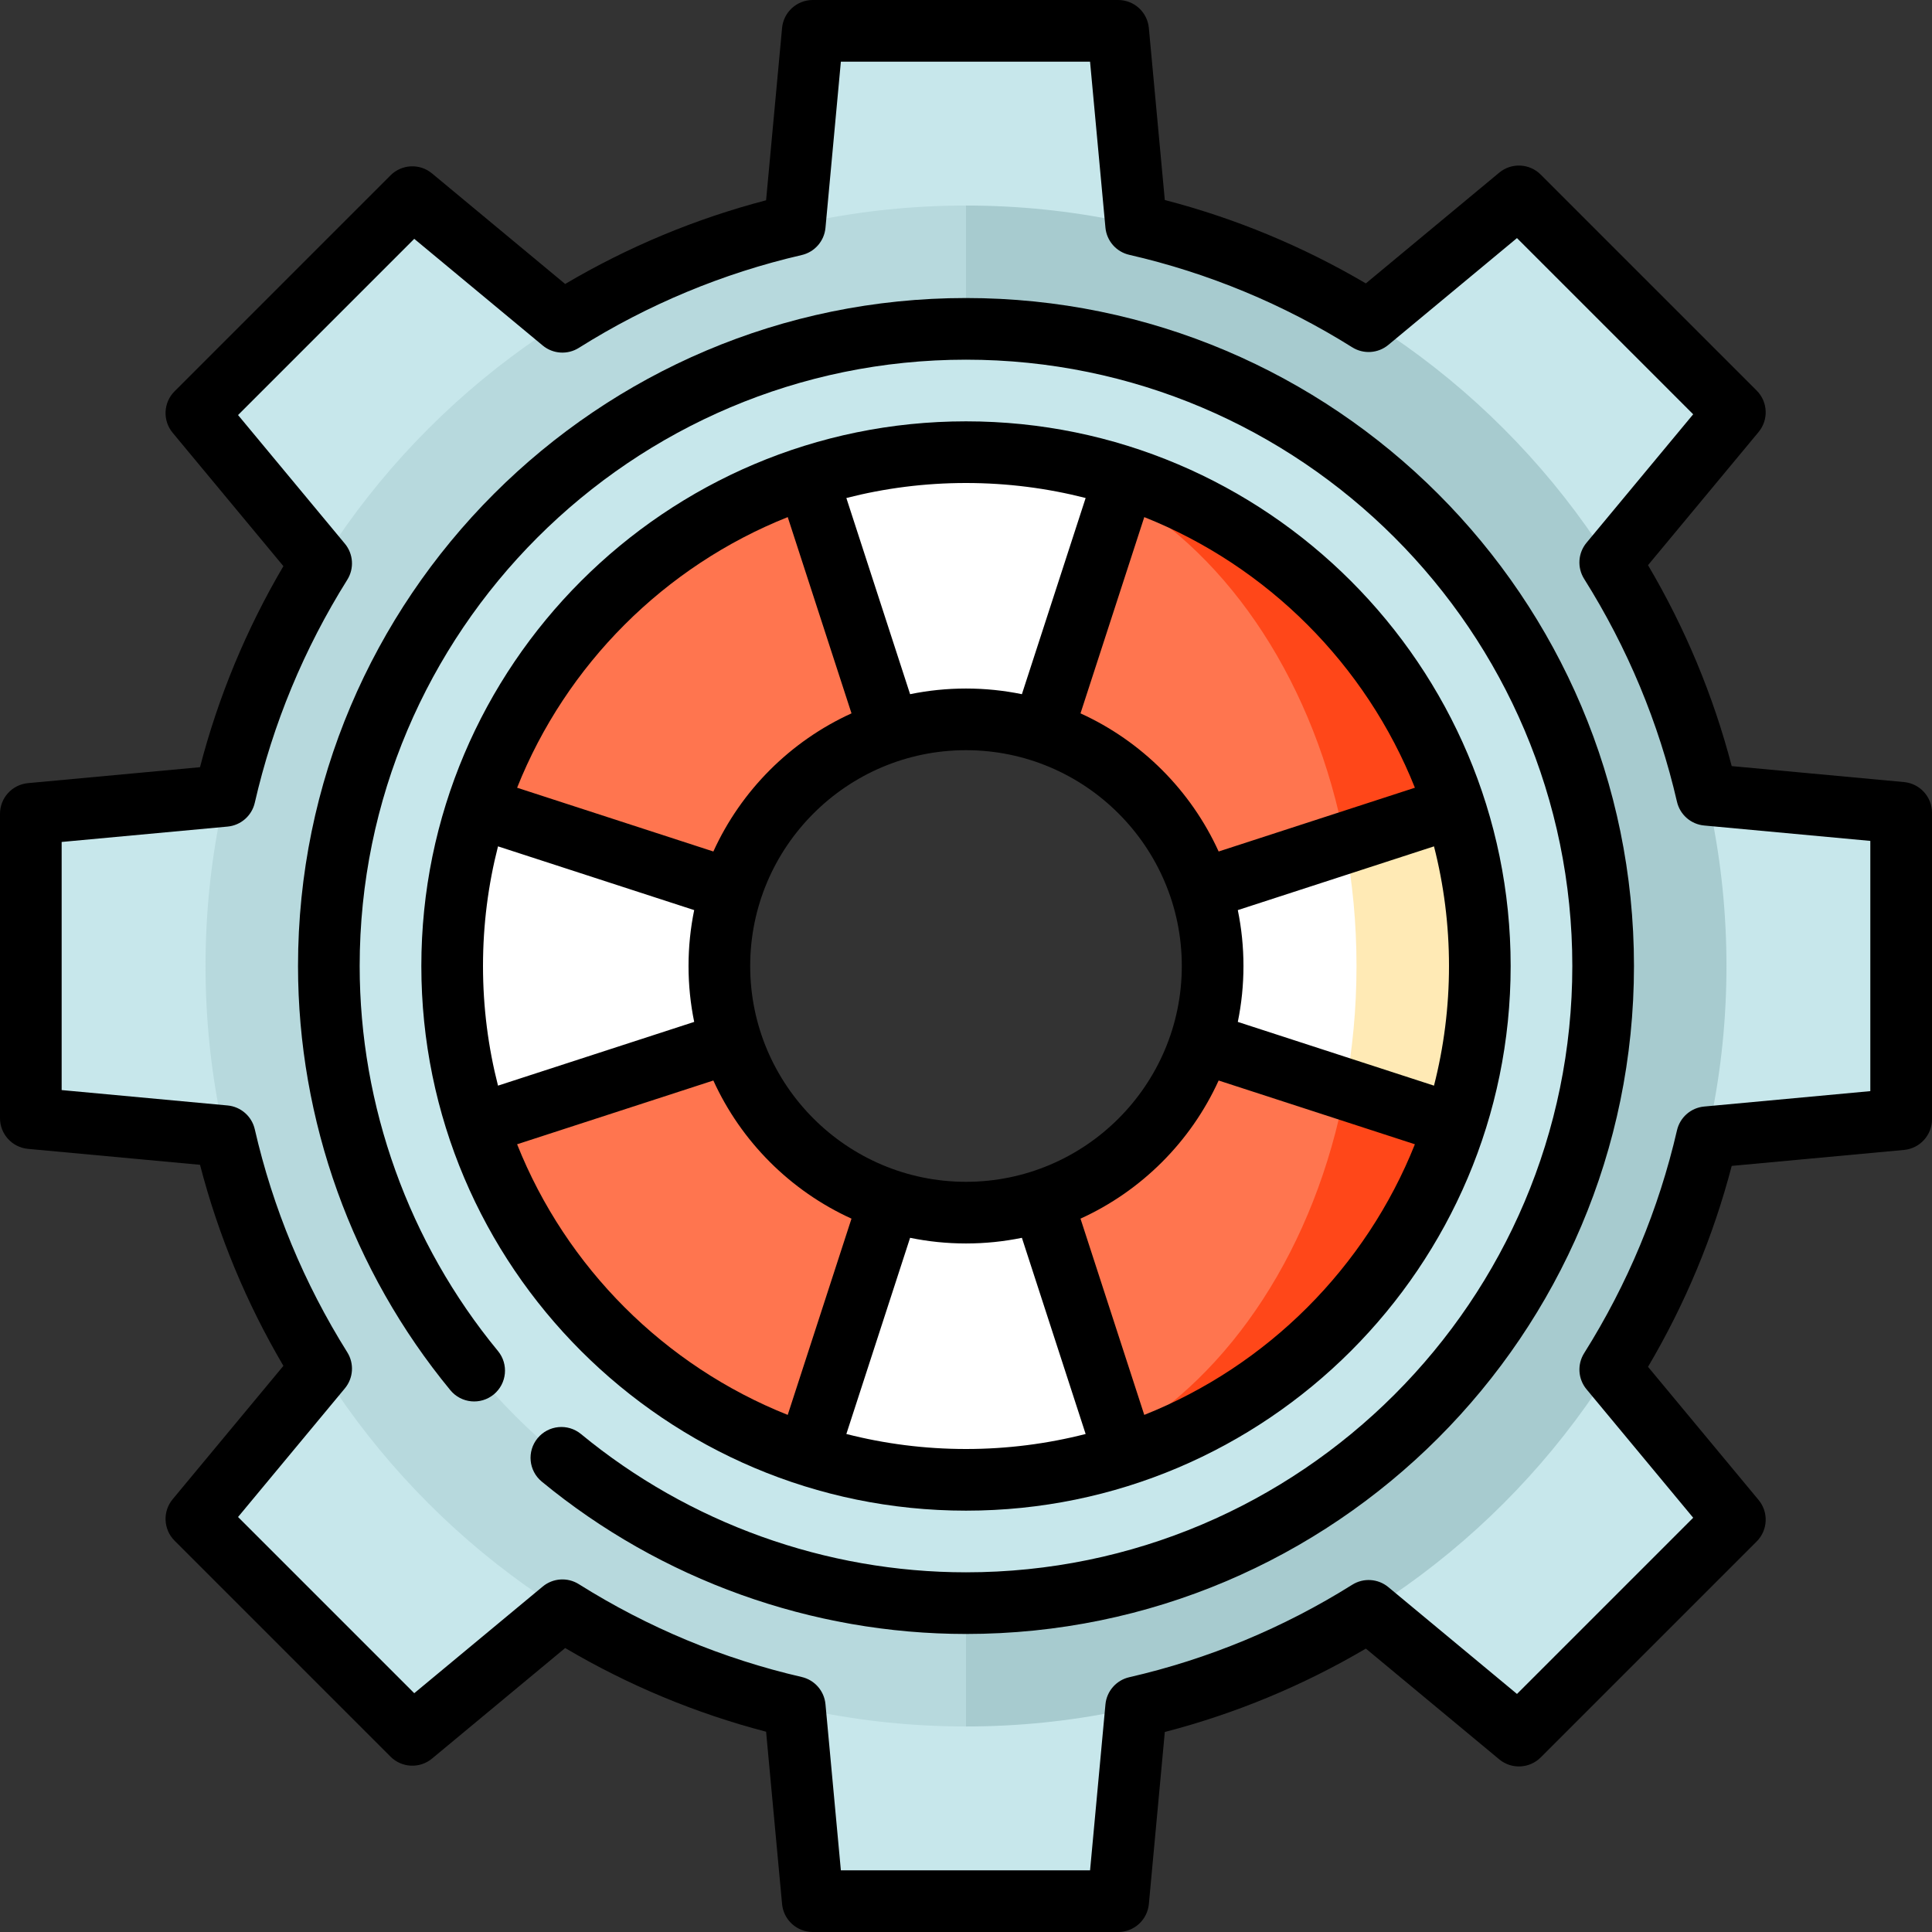
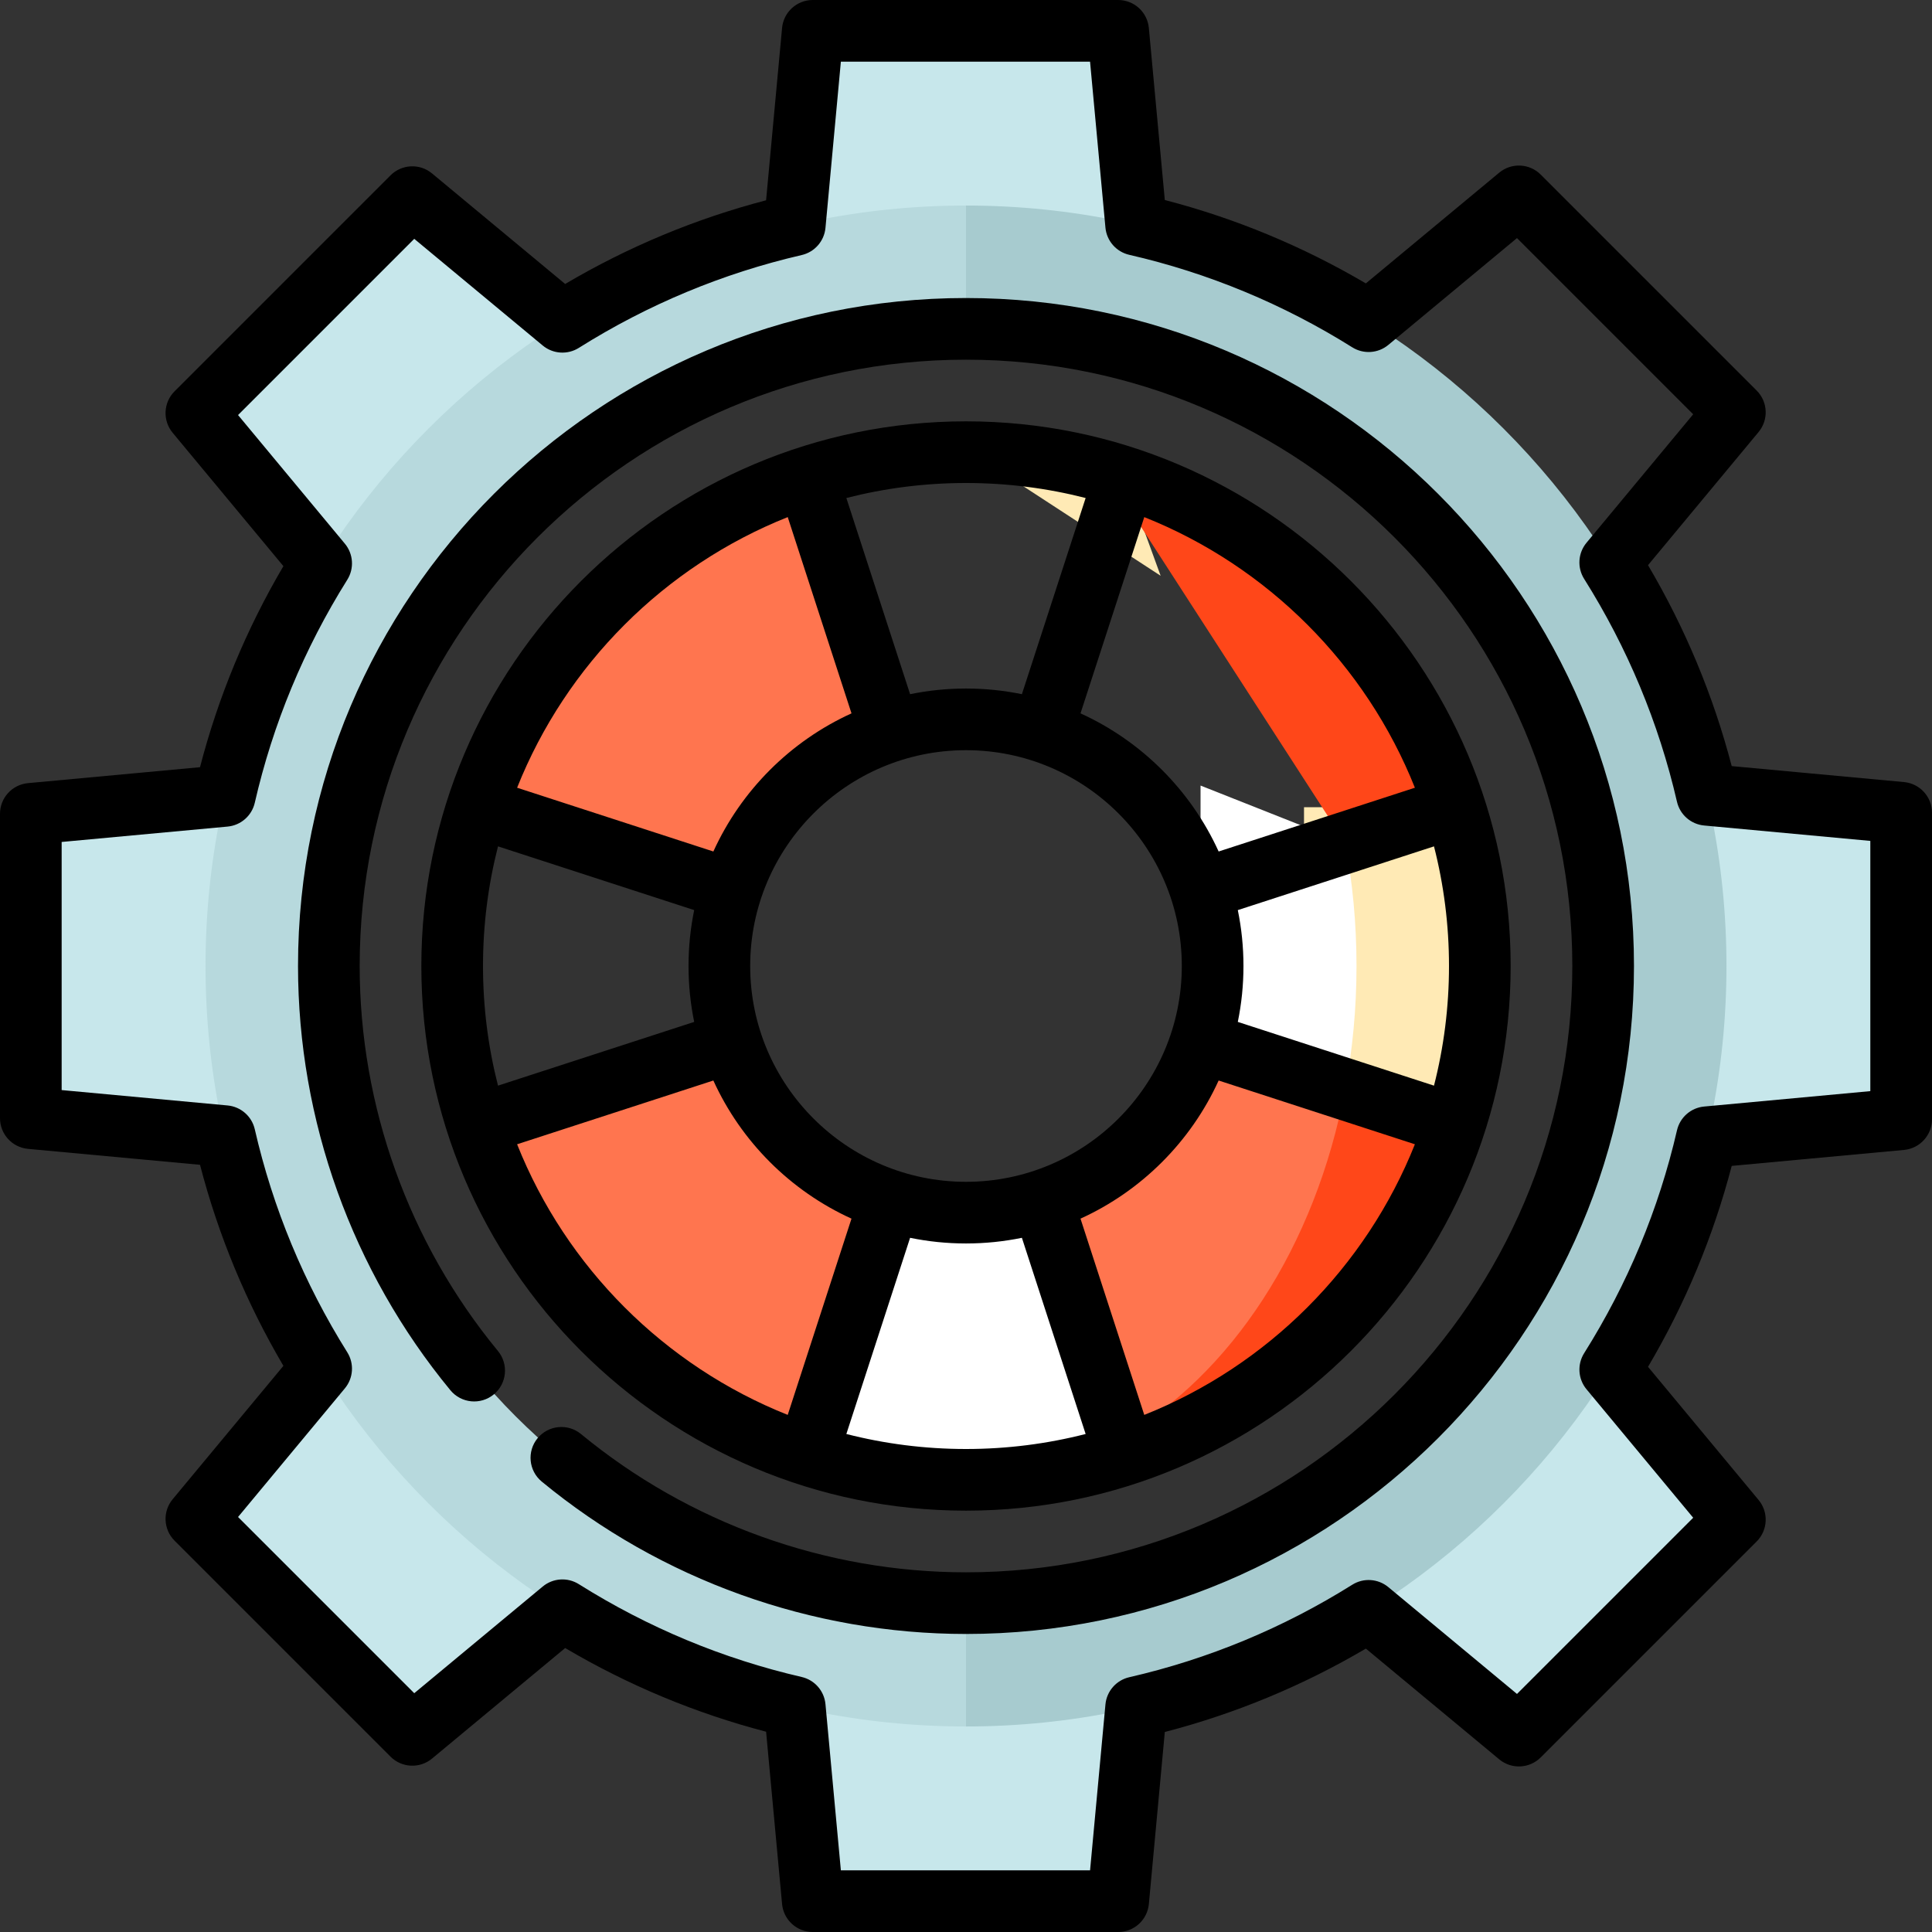
<svg xmlns="http://www.w3.org/2000/svg" height="800px" width="800px" version="1.1" id="Layer_1" viewBox="0 0 512.001 512.001" xml:space="preserve">
  <rect x="0" y="0" width="512.001" height="512.001" fill="#333333" stroke="none" />
  <g>
    <polygon style="fill:#C7E7EB;" points="296.325,8.171 215.392,8.171 210.555,60.347 256,87.054 301.146,60.192  " />
    <polygon style="fill:#C7E7EB;" points="109.272,52.244 52.043,109.473 85.518,149.787 136.537,136.537 149.466,85.62  " />
    <polygon style="fill:#C7E7EB;" points="8.17,215.676 8.17,296.609 60.346,301.445 87.053,256.001 60.192,210.854  " />
    <polygon style="fill:#C7E7EB;" points="52.244,402.729 109.472,459.957 149.786,426.482 136.536,375.463 85.619,362.535  " />
    <polygon style="fill:#C7E7EB;" points="215.675,503.83 296.608,503.83 301.445,451.654 256,424.947 210.854,451.809  " />
    <polygon style="fill:#C7E7EB;" points="402.728,459.757 459.957,402.528 426.482,362.214 375.463,375.464 362.534,426.381  " />
    <polygon style="fill:#C7E7EB;" points="503.83,296.325 503.83,215.392 451.654,210.556 424.947,256.001 451.808,301.147  " />
-     <polygon style="fill:#C7E7EB;" points="459.756,109.272 402.528,52.044 362.214,85.519 375.464,136.538 426.38,149.466  " />
-     <path style="fill:#C7E7EB;" d="M256,76.256c-99.111,0-179.745,80.633-179.745,179.745S156.889,435.745,256,435.745   s179.745-80.633,179.745-179.745S355.111,76.256,256,76.256z M256,339.337c-45.951,0-83.336-37.385-83.336-83.336   c0-45.953,37.385-83.337,83.336-83.337c45.953,0,83.336,37.385,83.336,83.337S301.953,339.337,256,339.337z" />
  </g>
  <path style="fill:#FFEAB5;" d="M298.082,126.492c-12.854-4.194-26.537-6.52-40.742-6.651l50.241,32.746L298.082,126.492z" />
-   <path style="fill:#FFFFFF;" d="M296.688,130.8v53.609l-20.491,9.433c-6.362-2.081-13.149-3.203-20.197-3.203  c-7.048,0-13.835,1.122-20.197,3.203l-21.885-9.433v-57.918c13.258-4.326,27.397-6.66,42.082-6.66c0.447,0,0.893,0,1.34,0.011  C271.284,120.07,284.585,123.959,296.688,130.8z" />
  <path style="fill:#FFEAB5;" d="M257.34,392.16c14.205-0.131,27.888-2.457,40.742-6.651l9.499-26.096L257.34,392.16z" />
  <g>
    <path style="fill:#FFFFFF;" d="M296.688,381.201v-53.609l-20.491-9.433c-6.362,2.081-13.149,3.203-20.197,3.203   c-7.048,0-13.835-1.122-20.197-3.203l-21.885,9.433v57.922c13.258,4.325,27.397,6.656,42.082,6.656c0.447,0,0.893,0,1.34-0.011   C271.284,391.931,284.585,388.042,296.688,381.201z" />
-     <path style="fill:#FFFFFF;" d="M193.841,213.919h-67.35c-4.325,13.258-6.661,27.397-6.661,42.082   c0,14.685,2.337,28.824,6.661,42.082h67.35v-21.885c-2.081-6.362-3.203-13.149-3.203-20.197c0-7.048,1.122-13.835,3.203-20.197   V213.919z" />
  </g>
  <path style="fill:#FFEAB5;" d="M385.509,213.919h-39.931v84.164h39.931c4.325-13.258,6.661-27.397,6.661-42.082  C392.17,241.316,389.834,227.176,385.509,213.919z" />
  <g>
    <path style="fill:#FF4719;" d="M298.082,126.492l-1.394,4.308l59.784,92.552l29.037-9.434   C372.055,172.621,339.38,139.935,298.082,126.492z" />
    <path style="fill:#FF4719;" d="M356.472,288.649l-59.784,92.552l1.394,4.308c41.298-13.443,73.973-46.129,87.427-87.427   L356.472,288.649z" />
  </g>
  <path style="fill:#FFFFFF;" d="M356.472,223.352c1.972,10.458,3.018,21.395,3.018,32.648c0,11.253-1.046,22.19-3.018,32.648  l-38.313,16.233v-28.684c2.081-6.362,3.203-13.149,3.203-20.197c0-7.048-1.122-13.835-3.203-20.197v-27.62L356.472,223.352z" />
  <g>
-     <path style="fill:#FF754F;" d="M356.472,223.352l-38.313,12.451c-6.449-19.826-22.136-35.513-41.962-41.962l20.491-63.041   C326.188,147.457,348.65,181.652,356.472,223.352z" />
    <path style="fill:#FF754F;" d="M318.159,276.197l38.313,12.451c-7.822,41.701-30.284,75.896-59.784,92.552l-20.491-63.041   C296.023,311.711,311.71,296.024,318.159,276.197z" />
    <path style="fill:#FF754F;" d="M193.841,276.197l-67.35,21.885c13.443,41.298,46.129,73.989,87.427,87.432l21.885-67.355   C215.977,311.711,200.29,296.024,193.841,276.197z" />
    <path style="fill:#FF754F;" d="M213.918,126.49c-41.298,13.443-73.984,46.131-87.427,87.429l67.35,21.885   c6.449-19.826,22.136-35.513,41.962-41.962L213.918,126.49z" />
  </g>
  <path style="fill:#A7CBCF;" d="M256,54.47c111.126,0,201.532,90.406,201.532,201.532S367.126,457.534,256,457.534l-21.787-16.34  L256,424.853c93.108,0,168.851-75.743,168.851-168.851S349.108,87.151,256,87.151l-21.787-16.34L256,54.47z" />
  <path style="fill:#B7D9DD;" d="M256,54.47v32.681c-93.108,0-168.851,75.743-168.851,168.851S162.892,424.853,256,424.853v32.681  c-111.126,0-201.532-90.406-201.532-201.532S144.874,54.47,256,54.47z" />
  <path d="M504.584,207.257l-45.661-4.233c-4.878-18.674-12.319-36.538-22.181-53.248l29.299-35.284  c2.696-3.246,2.475-8.012-0.509-10.996l-57.229-57.229c-2.985-2.984-7.749-3.205-10.997-0.509l-35.343,29.346  c-16.72-9.835-34.593-17.249-53.279-22.1l-4.227-45.589c-0.389-4.202-3.914-7.415-8.134-7.415h-80.933  c-4.22,0-7.745,3.214-8.135,7.416l-4.233,45.661c-18.677,4.878-36.539,12.32-53.248,22.18L114.491,45.96  c-3.246-2.696-8.011-2.476-10.996,0.509l-57.229,57.227c-2.984,2.984-3.205,7.75-0.509,10.996l29.347,35.343  c-9.835,16.718-17.249,34.592-22.101,53.279l-45.589,4.226C3.214,207.93,0,211.455,0,215.676v80.65c0,4.22,3.214,7.745,7.416,8.135  l45.589,4.226c4.852,18.688,12.266,36.561,22.101,53.28l-29.347,35.343c-2.696,3.246-2.475,8.012,0.509,10.996l57.229,57.229  c2.985,2.985,7.751,3.206,10.996,0.509l35.284-29.298c16.71,9.862,34.571,17.302,53.248,22.179l4.233,45.661  c0.389,4.202,3.915,7.416,8.135,7.416h80.933c4.22,0,7.745-3.214,8.135-7.416l4.227-45.589c18.686-4.851,36.56-12.265,53.279-22.101  l35.343,29.346c3.247,2.698,8.011,2.474,10.997-0.509l57.229-57.229c2.984-2.984,3.204-7.75,0.509-10.996l-29.299-35.284  c9.861-16.708,17.302-34.571,22.179-53.248l45.661-4.233c4.202-0.389,7.416-3.915,7.416-8.135v-81.217  C512,211.172,508.786,207.646,504.584,207.257z M495.66,289.161l-44.034,4.082c-3.509,0.325-6.414,2.863-7.206,6.297  c-4.829,20.908-13.107,40.782-24.605,59.068c-1.88,2.99-1.625,6.851,0.631,9.568l28.268,34.043l-46.695,46.695l-34.095-28.309  c-2.714-2.253-6.568-2.512-9.557-0.637c-18.299,11.467-38.184,19.714-59.103,24.514c-3.439,0.789-5.983,3.696-6.309,7.209  l-4.076,43.97H222.84l-4.082-44.034c-0.325-3.509-2.863-6.413-6.297-7.206c-20.907-4.829-40.78-13.107-59.068-24.604  c-2.989-1.879-6.85-1.625-9.568,0.632l-34.043,28.267l-46.695-46.695l28.31-34.094c2.254-2.715,2.511-6.569,0.637-9.558  c-11.466-18.297-19.714-38.183-24.514-59.104c-0.789-3.439-3.696-5.983-7.209-6.308l-43.971-4.076v-65.754l43.971-4.075  c3.513-0.326,6.421-2.869,7.209-6.308c4.8-20.921,13.048-40.806,24.514-59.103c1.874-2.989,1.617-6.843-0.637-9.558l-28.31-34.094  l46.695-46.695l34.043,28.267c2.718,2.257,6.578,2.512,9.568,0.631c18.286-11.497,38.159-19.775,59.068-24.604  c3.433-0.793,5.971-3.698,6.297-7.206l4.082-44.035h66.037l4.076,43.971c0.326,3.513,2.869,6.421,6.308,7.209  c20.919,4.799,40.804,13.047,59.103,24.514c2.989,1.873,6.844,1.617,9.557-0.637l34.095-28.309l46.695,46.695l-28.268,34.043  c-2.256,2.717-2.511,6.578-0.631,9.568c11.499,18.289,19.776,38.163,24.605,59.068c0.793,3.434,3.698,5.972,7.206,6.297  l44.034,4.081V289.161z" />
  <path d="M256,78.979c-97.61,0-177.021,79.411-177.021,177.021c0,40.904,14.34,80.832,40.378,112.425  c2.869,3.482,8.019,3.979,11.501,1.109c3.482-2.869,3.978-8.019,1.109-11.501c-23.634-28.675-36.648-64.911-36.648-102.033  C95.319,167.401,167.4,95.32,256,95.32s160.681,72.081,160.681,160.681S344.6,416.681,256,416.681  c-37.123,0-73.359-13.015-102.033-36.648c-3.483-2.87-8.631-2.373-11.501,1.109c-2.869,3.482-2.374,8.631,1.109,11.501  c31.593,26.038,71.52,40.378,112.425,40.378c97.61,0,177.021-79.411,177.021-177.021S353.61,78.979,256,78.979z" />
  <path d="M256,400.341c79.59,0,144.34-64.751,144.34-144.34c0-79.591-64.751-144.342-144.34-144.342s-144.34,64.752-144.34,144.342  S176.41,400.341,256,400.341z M137.038,303.245l52.009-16.899c7.365,16.186,20.421,29.242,36.607,36.607l-16.899,52.009  C176.116,361.954,150.048,335.885,137.038,303.245z M128,256.001c0-10.94,1.382-21.564,3.977-31.707l51.991,16.893  c-0.983,4.787-1.5,9.741-1.5,14.814s0.516,10.028,1.5,14.814l-51.991,16.893C129.382,277.564,128,266.942,128,256.001z M256,198.809  c31.535,0,57.191,25.657,57.191,57.193S287.535,313.193,256,313.193c-31.536,0-57.191-25.656-57.191-57.191  C198.809,224.465,224.464,198.809,256,198.809z M384,256.001c0,10.94-1.382,21.564-3.977,31.707l-51.991-16.893  c0.983-4.787,1.5-9.741,1.5-14.814c0-5.073-0.516-10.028-1.5-14.814l51.991-16.893C382.618,234.438,384,245.06,384,256.001z   M224.293,380.024l16.893-51.991c4.787,0.983,9.741,1.5,14.814,1.5c5.073,0,10.028-0.516,14.814-1.5l16.893,51.991  c-10.143,2.595-20.767,3.977-31.707,3.977C245.06,384.001,234.436,382.619,224.293,380.024z M303.243,374.963l-16.899-52.009  c16.186-7.365,29.243-20.422,36.608-36.608l52.009,16.899C361.952,335.885,335.884,361.954,303.243,374.963z M374.962,208.757  l-52.009,16.899c-7.365-16.186-20.422-29.243-36.608-36.608l16.899-52.009C335.884,150.047,361.953,176.117,374.962,208.757z   M287.707,131.977l-16.893,51.991c-4.787-0.983-9.741-1.5-14.814-1.5s-10.028,0.516-14.814,1.5l-16.893-51.991  c10.143-2.595,20.766-3.977,31.707-3.977C266.94,128.001,277.564,129.383,287.707,131.977z M208.757,137.039l16.899,52.009  c-16.186,7.365-29.242,20.422-36.607,36.608l-52.009-16.899C150.047,176.117,176.116,150.047,208.757,137.039z" />
</svg>